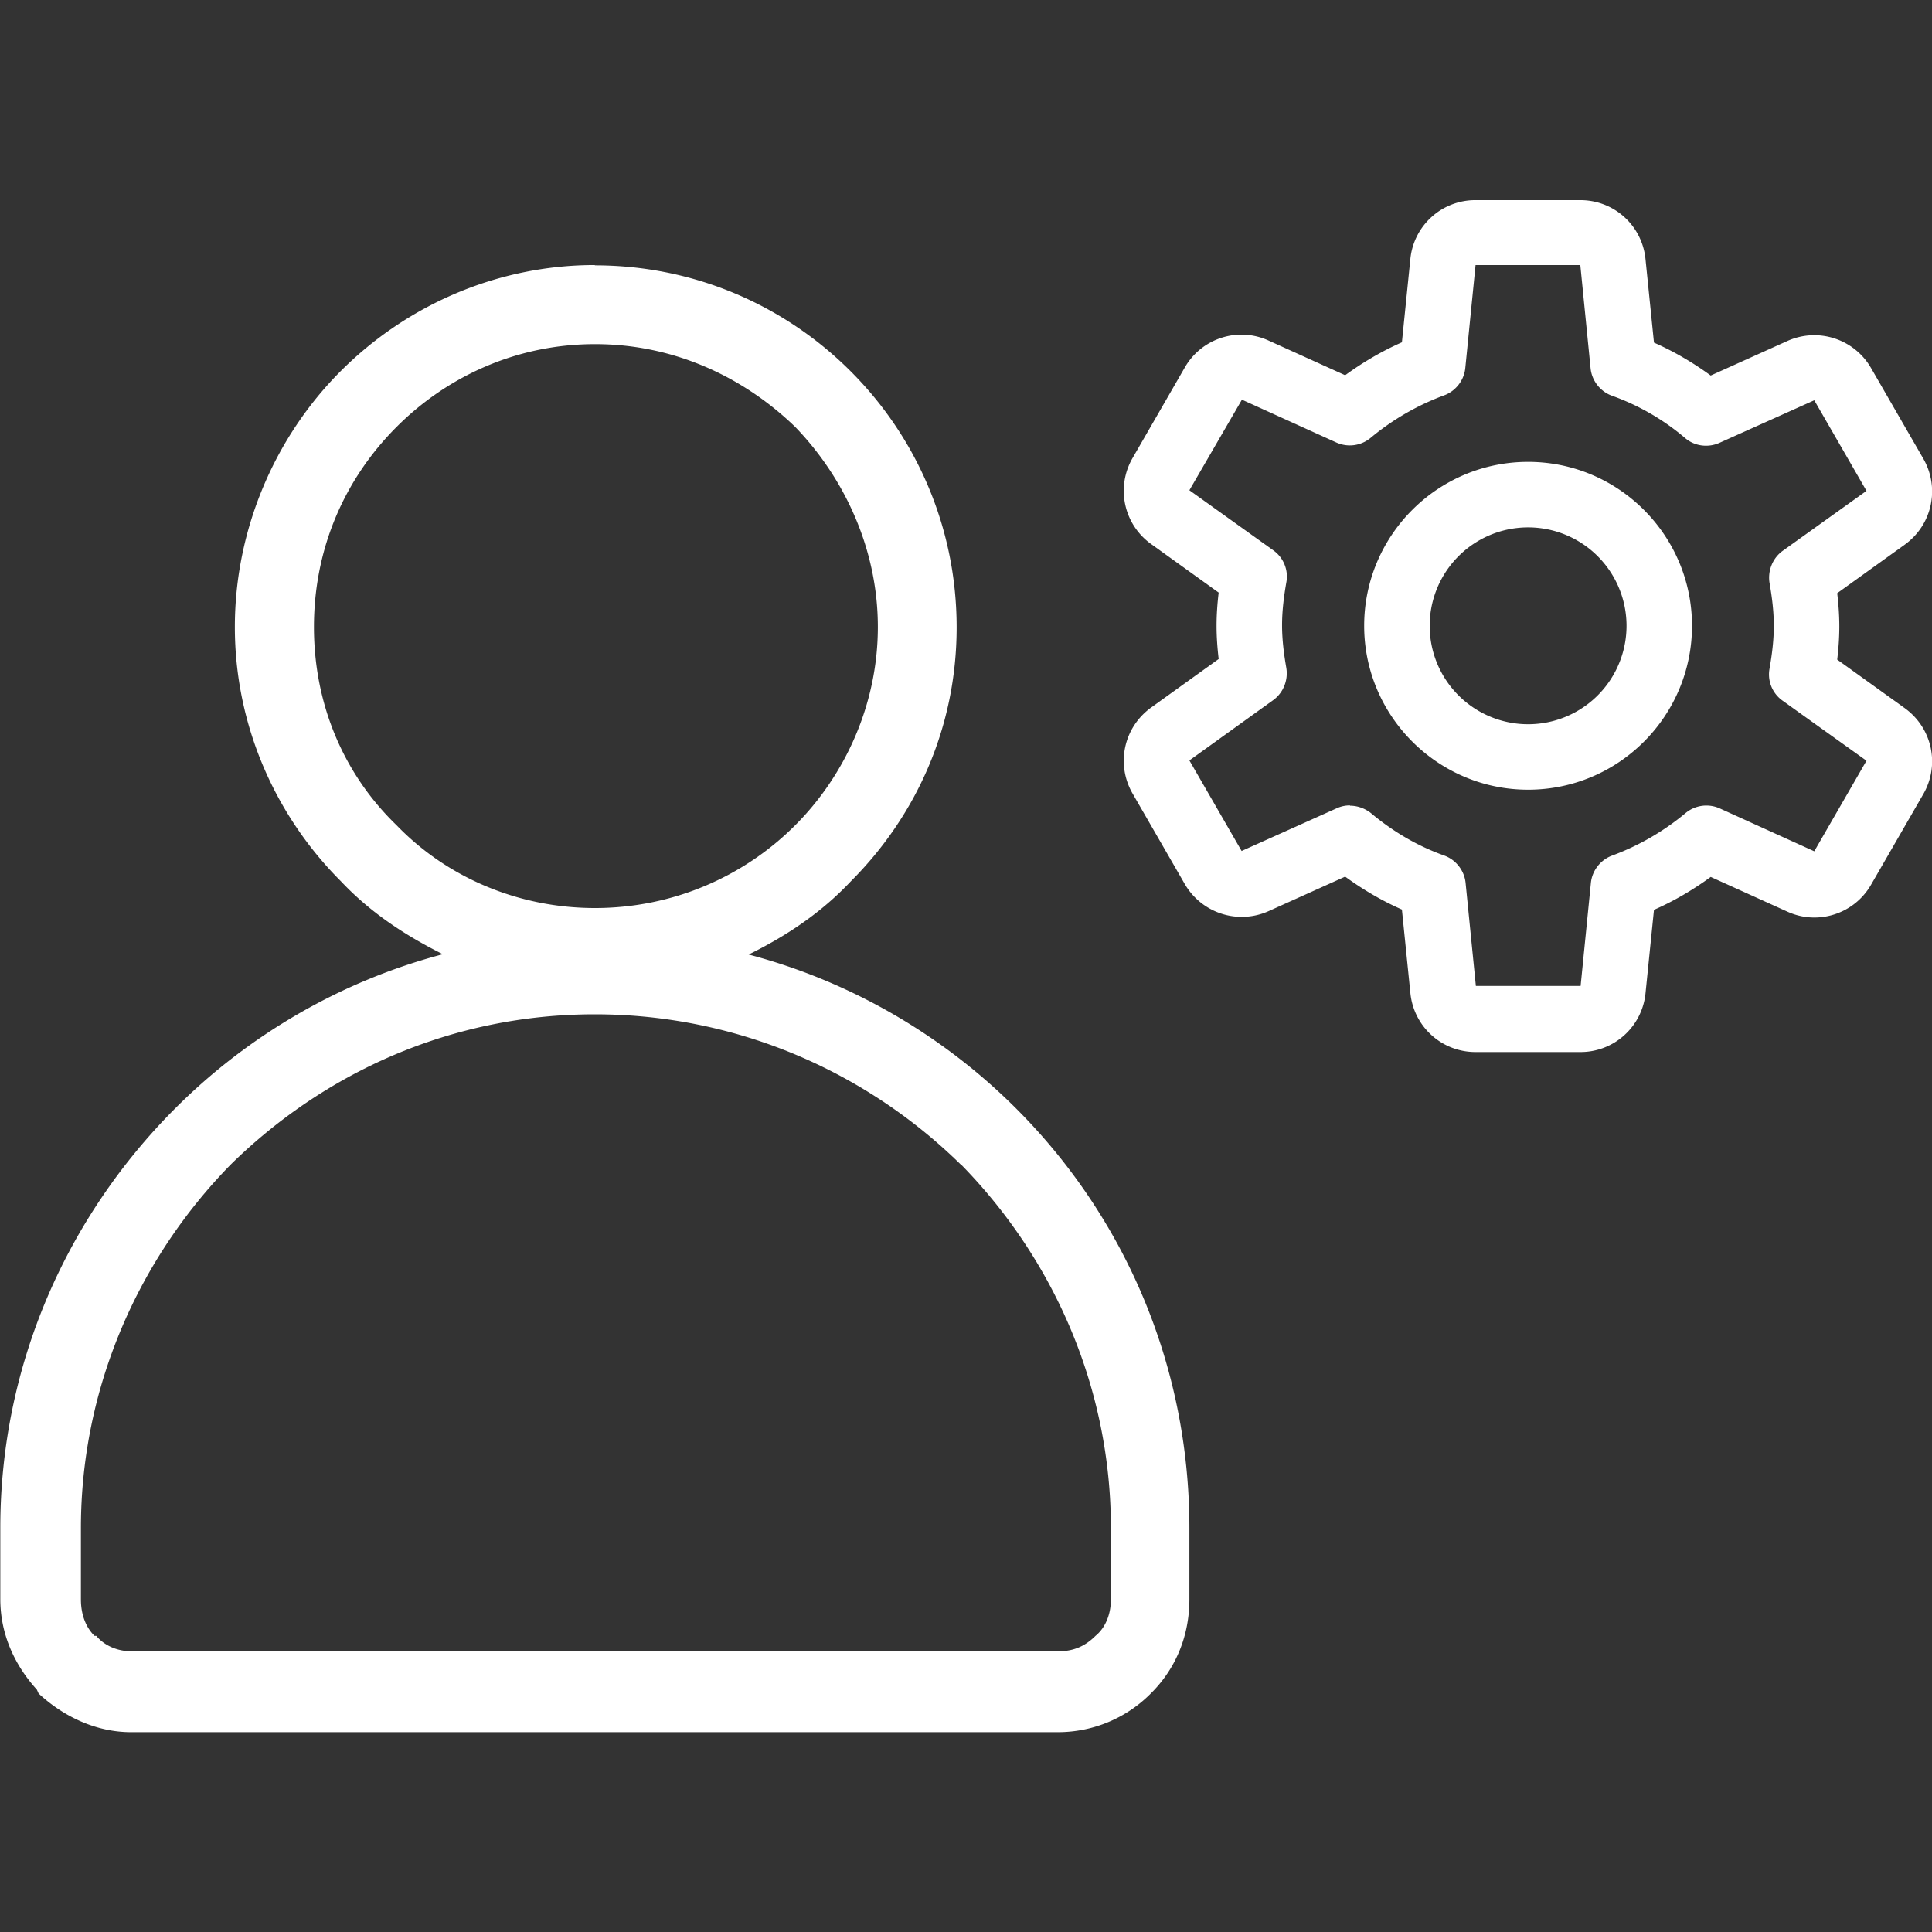
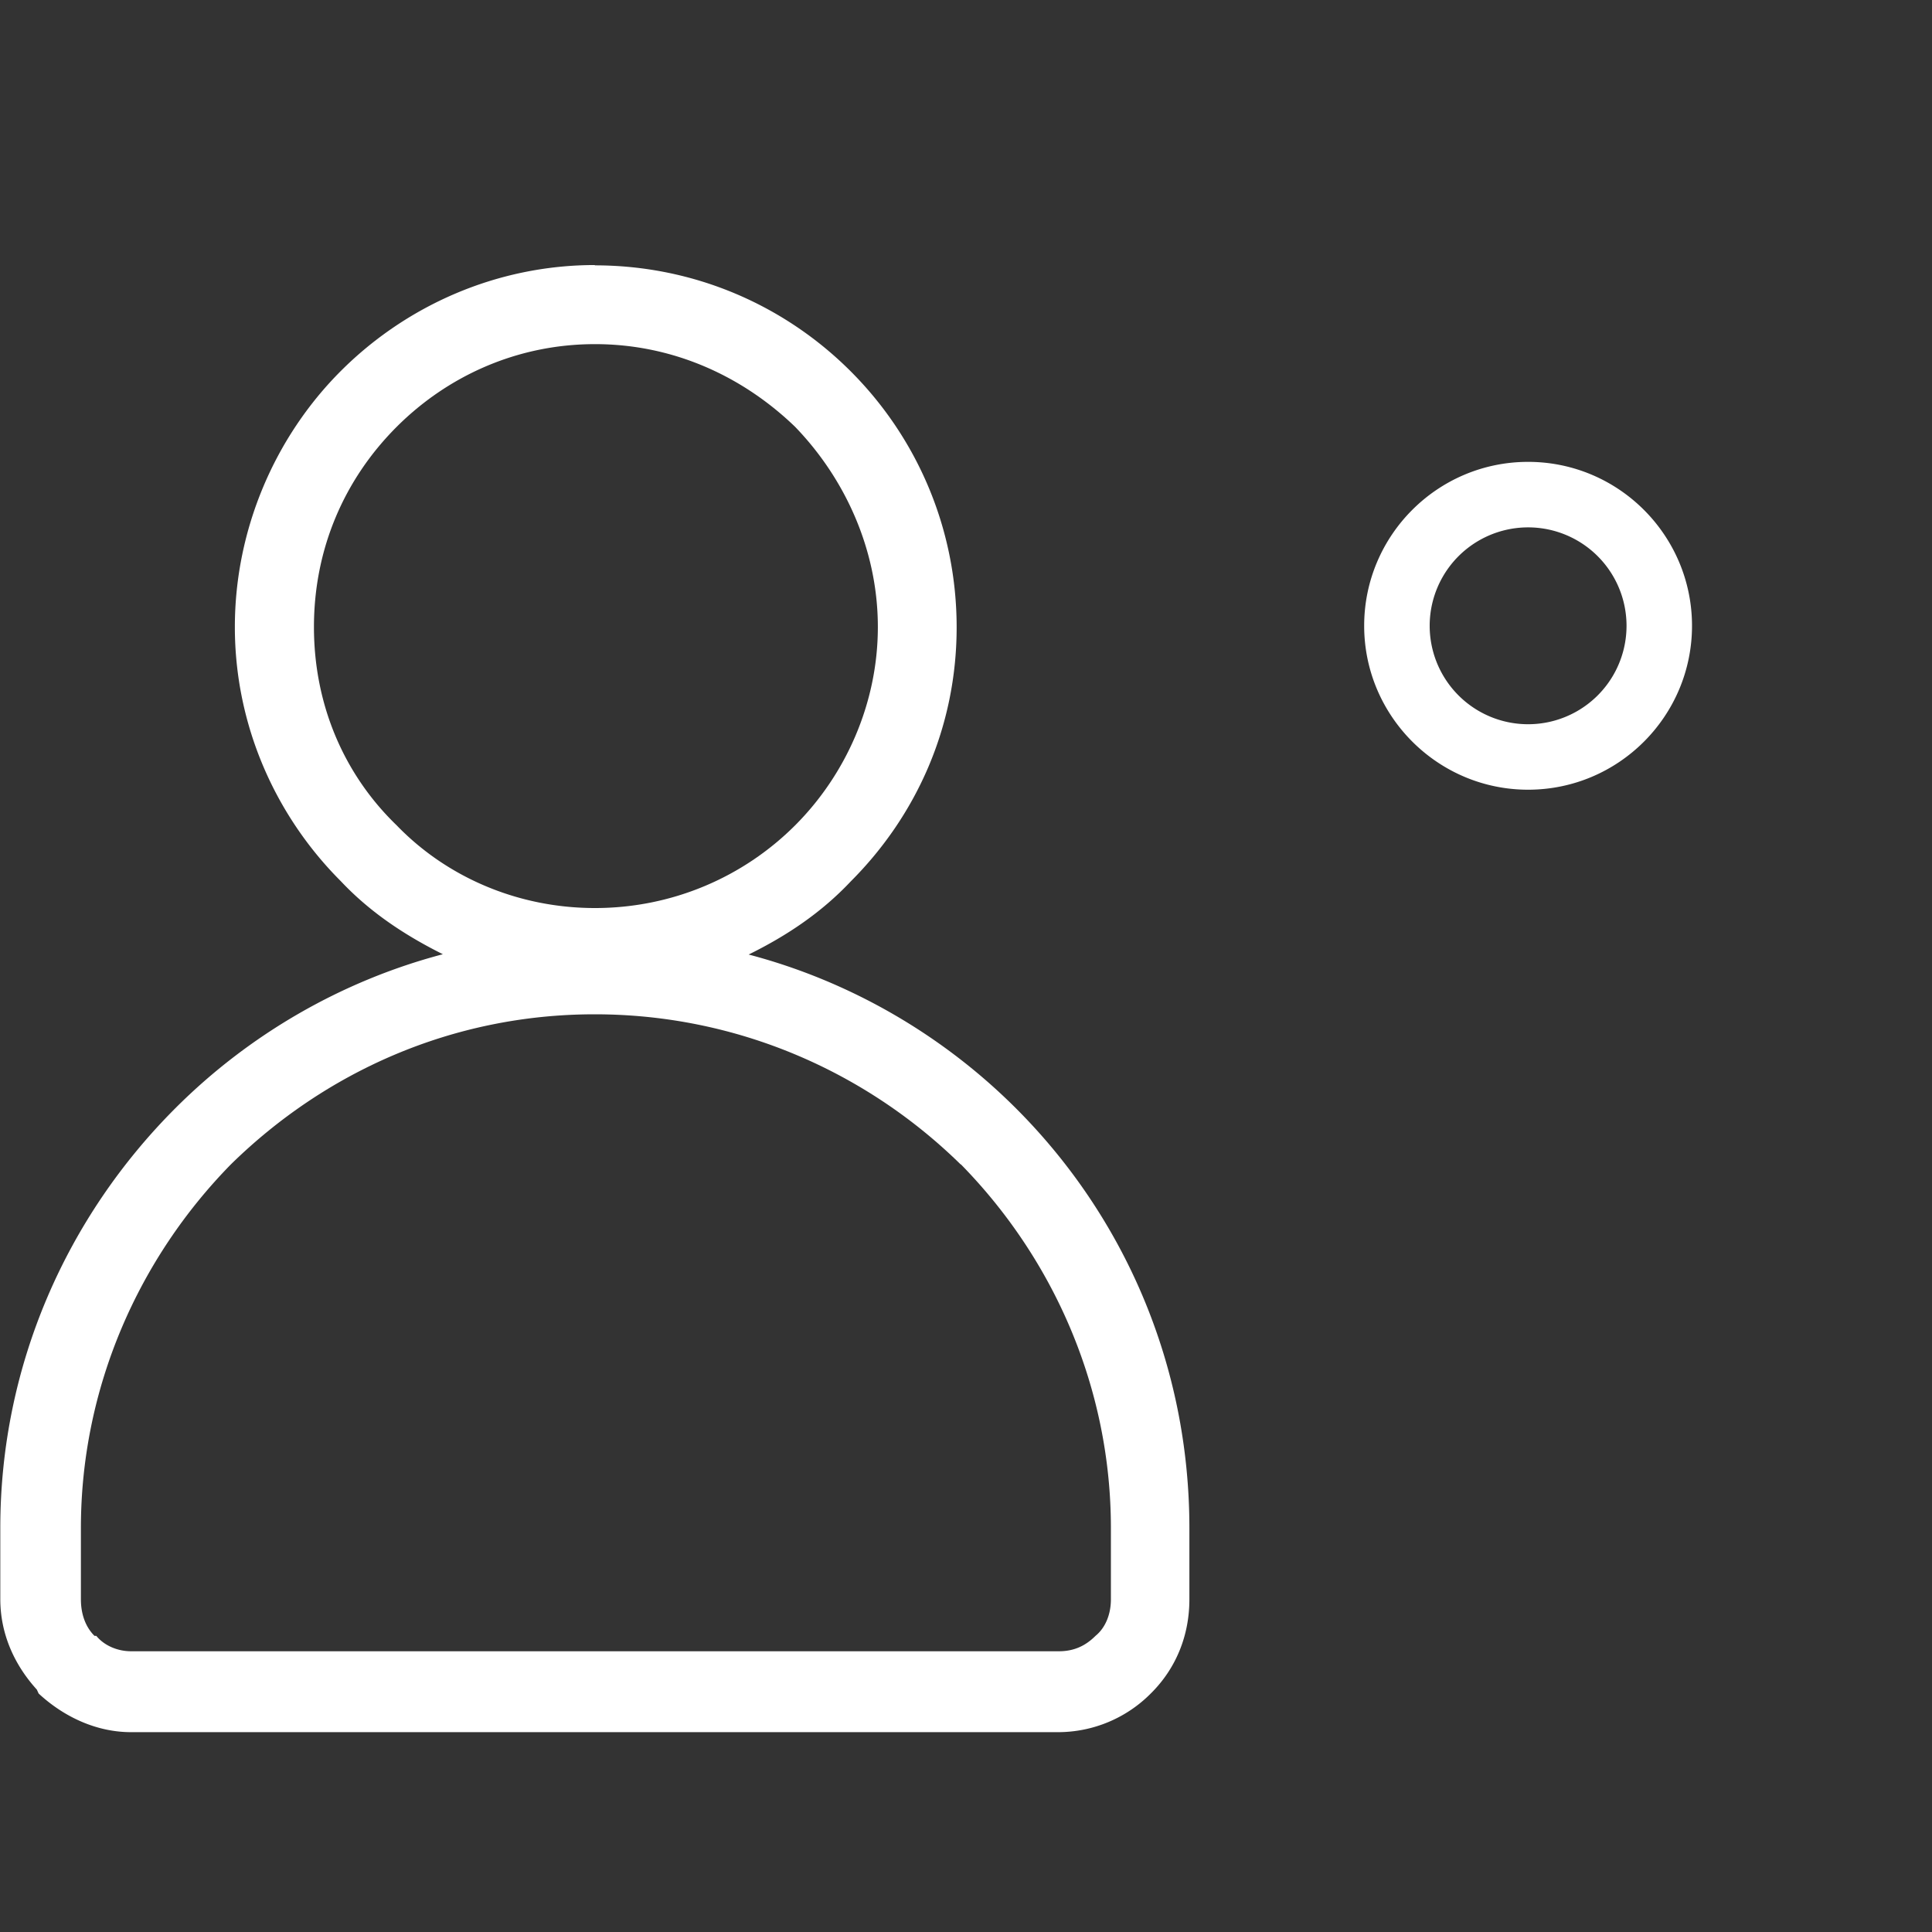
<svg xmlns="http://www.w3.org/2000/svg" id="art" viewBox="0 0 64 64">
  <rect x="0" y="0" width="64" height="64" fill="#333333" stroke="none" />
  <defs>
    <style>.cls-1{fill:#fff;stroke-width:0}</style>
  </defs>
  <path d="M19.7 8.79c3.32 0 6.31 1.34 8.48 3.51 2.17 2.17 3.51 5.17 3.51 8.48s-1.34 6.25-3.51 8.42c-.96 1.02-2.1 1.79-3.38 2.42 3.38.89 6.44 2.68 8.86 5.1 3.57 3.57 5.74 8.48 5.74 13.9v2.36c0 1.21-.45 2.3-1.28 3.12a4.33 4.33 0 0 1-3.06 1.28H4.34c-1.15 0-2.23-.51-3.06-1.28l-.06-.13c-.7-.77-1.21-1.79-1.21-3v-2.36c0-5.42 2.23-10.33 5.8-13.9 2.42-2.42 5.48-4.21 8.86-5.1-1.28-.64-2.42-1.4-3.38-2.42-2.17-2.17-3.51-5.17-3.51-8.42s1.34-6.31 3.51-8.48c2.17-2.17 5.17-3.51 8.42-3.51Zm12.12 29.78c-3.12-3.06-7.4-4.97-12.12-4.97s-8.93 1.91-12.05 4.97c-3.06 3.12-4.97 7.4-4.97 12.05v2.36c0 .45.13.89.45 1.21h.06c.26.32.7.51 1.15.51h30.74c.51 0 .89-.19 1.21-.51.32-.26.51-.7.51-1.21v-2.36c0-4.66-1.91-8.93-4.97-12.05Zm-5.48-24.43c-1.72-1.66-4.02-2.74-6.63-2.74s-4.91 1.08-6.57 2.74c-1.72 1.72-2.74 4.02-2.74 6.63s1.02 4.91 2.74 6.57c1.66 1.72 4.02 2.74 6.57 2.74s4.91-1.02 6.63-2.74c1.66-1.66 2.74-4.02 2.74-6.57s-1.08-4.91-2.74-6.63ZM50.62 26.16c-2.99 0-5.43-2.44-5.43-5.43s2.43-5.43 5.43-5.43 5.43 2.44 5.43 5.43-2.43 5.43-5.43 5.43Zm0-8.69a3.26 3.26 0 1 0 .001 6.521 3.26 3.26 0 0 0-.001-6.521Z" class="cls-1" />
-   <path d="M52.35 34.85h-3.47c-1.12 0-2.05-.84-2.16-1.96l-.28-2.76c-.66-.29-1.29-.66-1.88-1.09l-2.53 1.14a2.18 2.18 0 0 1-2.78-.89l-1.73-3c-.56-.97-.3-2.19.61-2.85l2.24-1.61c-.04-.34-.07-.71-.07-1.1s.03-.77.07-1.1l-2.24-1.61a2.166 2.166 0 0 1-.61-2.85l1.73-3c.56-.97 1.76-1.35 2.77-.89l2.54 1.15c.59-.43 1.22-.8 1.88-1.09l.28-2.76a2.162 2.162 0 0 1 2.16-1.95h3.47c1.12 0 2.05.84 2.16 1.96l.28 2.76c.66.29 1.29.66 1.88 1.09l2.53-1.14a2.17 2.17 0 0 1 2.78.89l1.73 3c.56.97.3 2.19-.61 2.85l-2.24 1.61c.04.34.07.71.07 1.1s-.03.77-.07 1.1l2.24 1.61c.91.66 1.17 1.88.61 2.85l-1.73 3c-.56.97-1.76 1.35-2.77.89l-2.54-1.15c-.59.43-1.22.8-1.88 1.09l-.28 2.76a2.162 2.162 0 0 1-2.16 1.95Zm-7.63-8.16c.25 0 .5.09.7.25.74.62 1.55 1.09 2.42 1.4.39.14.67.5.71.91l.34 3.41h3.47l.34-3.41c.04-.41.32-.77.71-.91a8.3 8.3 0 0 0 2.42-1.4c.32-.27.76-.33 1.14-.16l3.13 1.42 1.73-3-2.78-1.99c-.34-.24-.51-.66-.43-1.07.08-.46.14-.93.14-1.41s-.06-.95-.14-1.41c-.07-.41.1-.83.43-1.07l2.78-1.99-1.73-3-3.14 1.41c-.38.17-.83.11-1.14-.16a7.761 7.761 0 0 0-2.42-1.4c-.39-.14-.67-.5-.71-.91l-.34-3.42h-3.47l-.34 3.41c-.04.41-.32.77-.71.91a8.3 8.3 0 0 0-2.42 1.4c-.32.27-.76.33-1.14.16l-3.13-1.42-1.74 3 2.78 1.99c.34.24.51.66.43 1.07-.08.46-.14.93-.14 1.41s.06.95.14 1.41c.07.41-.1.83-.43 1.07l-2.78 2 1.73 3 3.14-1.41c.15-.07.3-.1.45-.1Z" class="cls-1" />
</svg>